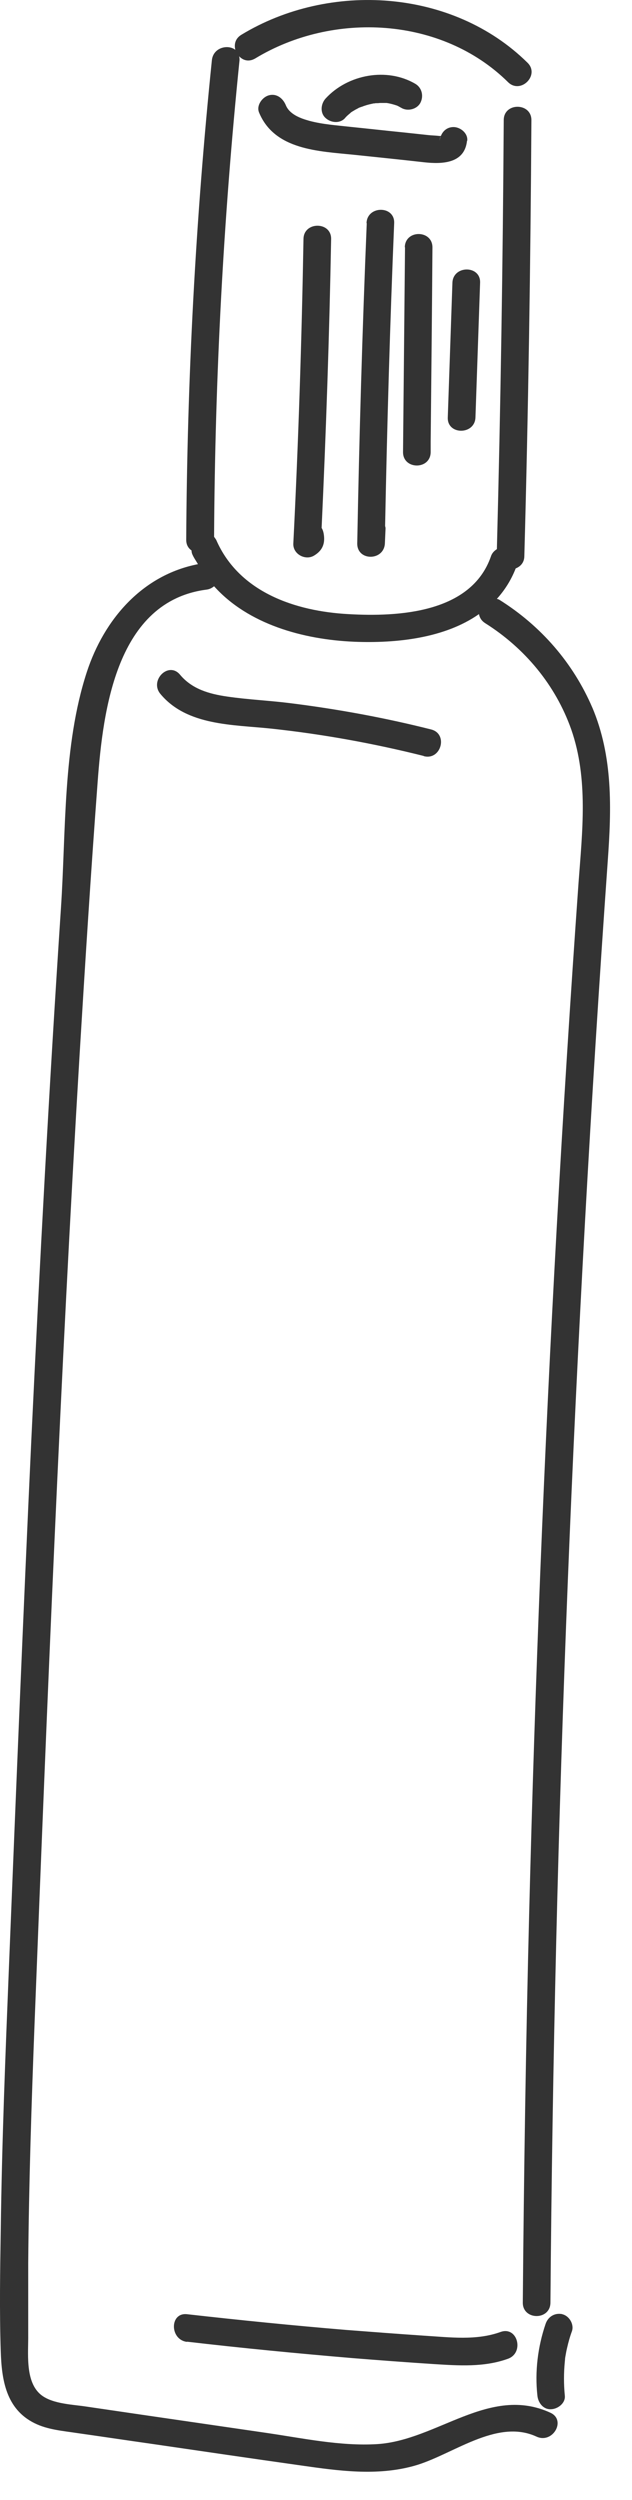
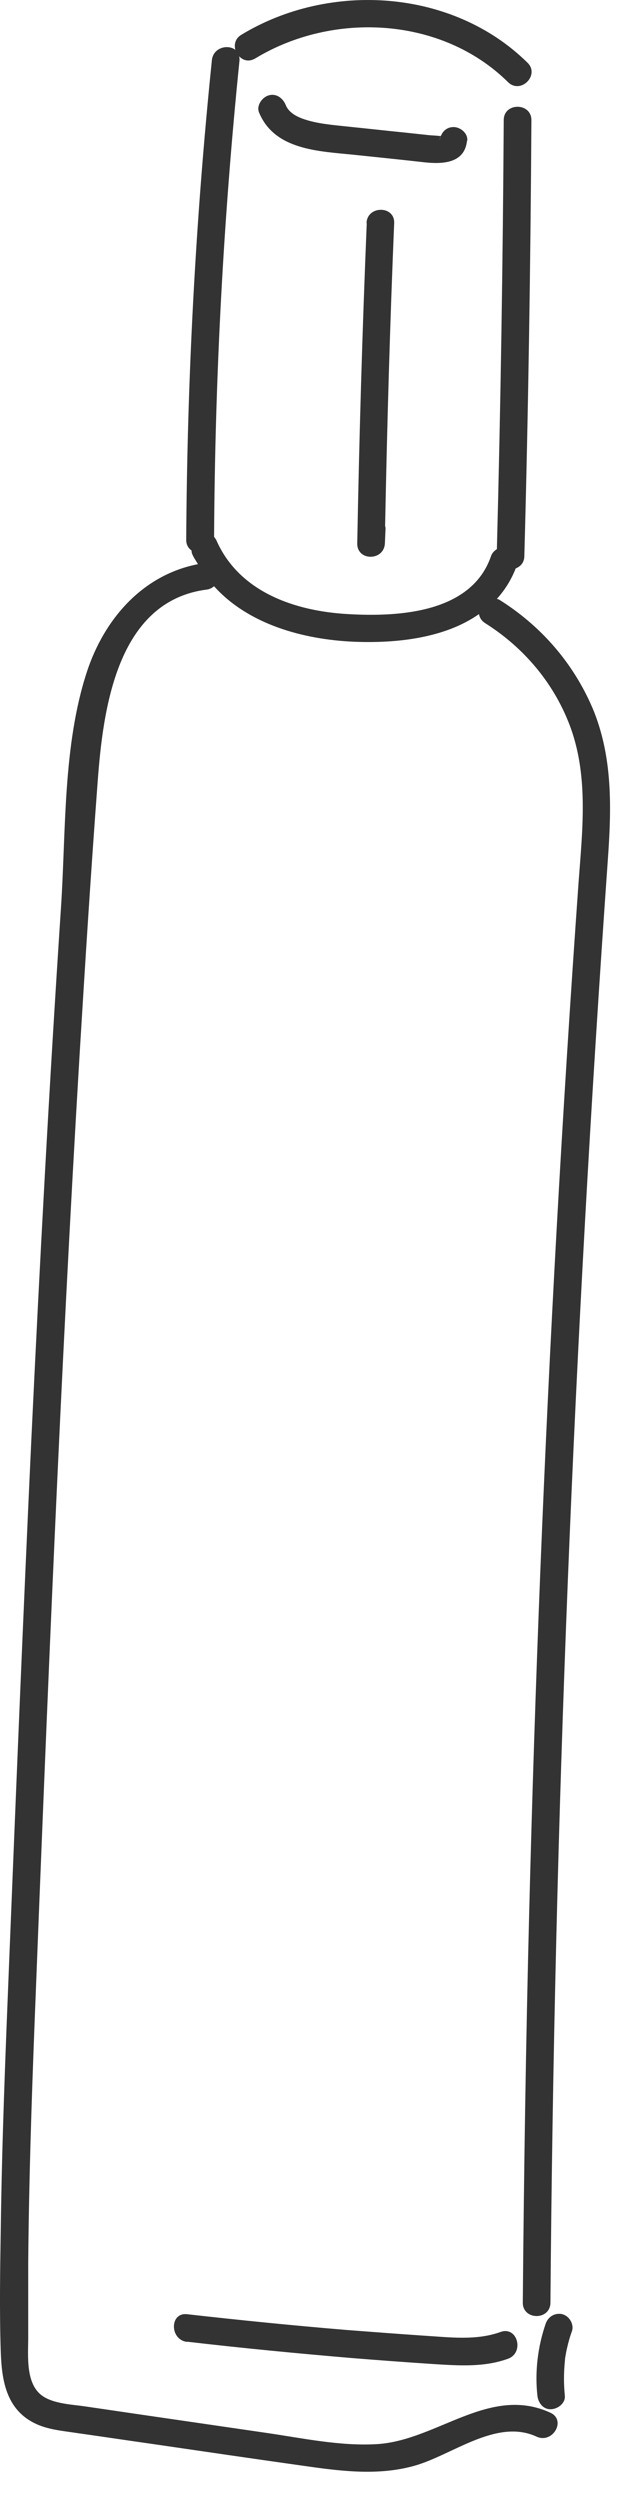
<svg xmlns="http://www.w3.org/2000/svg" width="20" height="79" viewBox="0 0 20 79" fill="none">
-   <path d="M9.604 7.551C9.548 10.763 9.443 13.974 9.282 17.179C9.268 17.514 9.667 17.723 9.94 17.556C10.22 17.388 10.297 17.158 10.241 16.851C10.227 16.781 10.206 16.725 10.178 16.683C10.318 13.639 10.423 10.595 10.479 7.551C10.486 6.993 9.611 6.993 9.604 7.551Z" fill="#333333" />
  <path d="M11.606 7.056C11.466 10.428 11.368 13.8 11.305 17.172C11.298 17.738 12.152 17.731 12.18 17.172C12.187 17.012 12.194 16.858 12.201 16.698C12.201 16.67 12.194 16.649 12.187 16.621C12.25 13.43 12.341 10.24 12.474 7.049C12.495 6.49 11.62 6.49 11.599 7.049L11.606 7.056Z" fill="#333333" />
-   <path d="M12.817 7.81C12.796 9.967 12.775 12.131 12.754 14.289C12.754 14.847 13.622 14.854 13.629 14.289C13.629 14.177 13.629 14.058 13.629 13.947C13.65 11.901 13.671 9.855 13.685 7.817C13.685 7.258 12.817 7.251 12.81 7.817L12.817 7.81Z" fill="#333333" />
-   <path d="M15.046 13.193C15.095 11.775 15.144 10.351 15.193 8.934C15.214 8.376 14.338 8.376 14.317 8.934C14.268 10.351 14.219 11.775 14.17 13.193C14.149 13.751 15.025 13.751 15.046 13.193Z" fill="#333333" />
  <path d="M14.786 4.449C14.814 4.211 14.569 4.015 14.352 4.015C14.156 4.015 14.016 4.134 13.953 4.295C13.939 4.295 13.925 4.302 13.89 4.295C13.778 4.281 13.652 4.281 13.54 4.267C13.281 4.239 13.022 4.211 12.755 4.183C12.195 4.127 11.635 4.064 11.082 4.008C10.648 3.959 10.213 3.931 9.793 3.819C9.513 3.742 9.163 3.616 9.044 3.322C8.953 3.104 8.75 2.943 8.505 3.013C8.302 3.069 8.106 3.329 8.197 3.553C8.687 4.743 10.088 4.778 11.187 4.89C11.929 4.967 12.678 5.044 13.421 5.128C13.995 5.191 14.702 5.17 14.779 4.449H14.786ZM13.946 4.309C13.932 4.351 13.918 4.4 13.911 4.449C13.918 4.372 13.932 4.33 13.946 4.309Z" fill="#333333" />
-   <path d="M10.913 3.737C10.948 3.695 10.983 3.66 11.025 3.625C11.039 3.611 11.06 3.597 11.074 3.583C11.074 3.583 11.095 3.569 11.102 3.555C11.116 3.548 11.13 3.534 11.137 3.534C11.151 3.52 11.172 3.513 11.193 3.499C11.235 3.471 11.277 3.45 11.319 3.429C11.34 3.415 11.368 3.401 11.389 3.394C11.389 3.394 11.396 3.394 11.41 3.387C11.41 3.387 11.445 3.373 11.453 3.373C11.48 3.366 11.502 3.352 11.53 3.345C11.627 3.31 11.726 3.289 11.824 3.268C11.838 3.268 11.873 3.268 11.88 3.261C11.929 3.261 11.978 3.261 12.02 3.254C12.069 3.254 12.111 3.254 12.16 3.254C12.188 3.254 12.209 3.254 12.237 3.254C12.328 3.268 12.412 3.289 12.503 3.317C12.524 3.324 12.545 3.331 12.566 3.338C12.615 3.359 12.657 3.387 12.699 3.408C12.895 3.527 13.189 3.457 13.301 3.254C13.413 3.043 13.357 2.777 13.147 2.651C12.244 2.119 11.004 2.35 10.304 3.113C10.15 3.282 10.122 3.569 10.304 3.73C10.472 3.884 10.759 3.912 10.92 3.73L10.913 3.737Z" fill="#333333" />
  <path d="M17.804 73.129C17.559 73.074 17.342 73.206 17.265 73.437C17.02 74.156 16.922 74.938 17.006 75.699C17.027 75.922 17.188 76.145 17.44 76.132C17.657 76.124 17.902 75.936 17.874 75.699C17.839 75.343 17.839 74.987 17.874 74.63C17.874 74.624 17.881 74.554 17.881 74.554C17.881 74.519 17.889 74.484 17.895 74.449C17.91 74.365 17.924 74.281 17.945 74.198C17.986 74.016 18.035 73.841 18.099 73.667C18.175 73.451 18.015 73.178 17.79 73.129H17.804Z" fill="#333333" />
  <path d="M18.75 22.373C18.14 20.949 17.118 19.776 15.801 18.952C15.773 18.938 15.752 18.931 15.724 18.924C15.969 18.652 16.172 18.338 16.32 17.961C16.467 17.905 16.593 17.779 16.593 17.57C16.719 12.976 16.789 8.389 16.817 3.795C16.817 3.237 15.941 3.23 15.941 3.795C15.913 8.312 15.843 12.836 15.724 17.353C15.647 17.402 15.57 17.472 15.535 17.584C14.912 19.371 12.615 19.497 11.025 19.406C9.345 19.315 7.566 18.715 6.845 17.067C6.824 17.025 6.796 16.997 6.775 16.962C6.803 11.929 7.069 6.909 7.58 1.903C7.58 1.854 7.58 1.819 7.566 1.777C7.692 1.91 7.874 1.966 8.077 1.847C10.542 0.353 13.981 0.528 16.075 2.594C16.474 2.992 17.097 2.371 16.691 1.98C14.324 -0.352 10.43 -0.596 7.636 1.1C7.44 1.219 7.405 1.407 7.447 1.575C7.216 1.393 6.747 1.498 6.705 1.903C6.187 6.944 5.921 11.998 5.893 17.06C5.893 17.221 5.963 17.325 6.061 17.395C6.061 17.43 6.068 17.472 6.082 17.507C6.131 17.626 6.201 17.716 6.264 17.828C4.506 18.17 3.295 19.566 2.748 21.235C1.985 23.567 2.09 26.269 1.929 28.691C1.558 34.291 1.257 39.897 0.991 45.503C0.732 51.053 0.507 56.603 0.283 62.154C0.171 64.933 0.059 67.704 0.024 70.483C0.003 71.754 -0.018 73.031 0.024 74.302C0.052 75.209 0.192 76.124 1.089 76.571C1.509 76.78 1.985 76.815 2.44 76.885C3.232 76.997 4.016 77.115 4.807 77.227C6.383 77.457 7.958 77.688 9.541 77.911C10.717 78.079 11.922 78.246 13.091 77.925C14.296 77.597 15.703 76.41 16.978 76.997C17.489 77.234 17.93 76.48 17.419 76.243C15.493 75.356 13.834 77.115 11.936 77.234C10.766 77.304 9.576 77.046 8.421 76.878C7.125 76.689 5.83 76.501 4.534 76.312C3.918 76.222 3.295 76.131 2.678 76.04C2.244 75.977 1.579 75.956 1.243 75.628C0.795 75.195 0.9 74.337 0.893 73.778C0.893 73.024 0.893 72.277 0.893 71.523C0.914 68.975 0.998 66.433 1.096 63.885C1.495 53.706 1.908 43.527 2.517 33.362C2.692 30.472 2.874 27.588 3.091 24.698C3.26 22.436 3.687 18.994 6.544 18.631C6.642 18.617 6.712 18.575 6.775 18.526C7.853 19.727 9.59 20.209 11.201 20.279C12.545 20.334 14.072 20.167 15.157 19.406C15.178 19.518 15.234 19.615 15.353 19.692C16.607 20.481 17.58 21.647 18.077 23.05C18.623 24.614 18.427 26.283 18.308 27.895C18.049 31.54 17.818 35.191 17.615 38.843C17.216 46.026 16.929 53.218 16.747 60.408C16.642 64.528 16.579 68.647 16.544 72.766C16.544 73.324 17.412 73.331 17.419 72.766C17.538 57.56 18.161 42.368 19.233 27.204C19.352 25.55 19.401 23.909 18.742 22.352L18.75 22.373Z" fill="#333333" />
-   <path d="M13.413 23.895C13.959 24.035 14.191 23.19 13.644 23.051C12.174 22.68 10.689 22.408 9.184 22.22C8.518 22.136 7.846 22.108 7.181 22.01C6.613 21.927 6.074 21.773 5.696 21.319C5.332 20.886 4.716 21.508 5.08 21.933C5.92 22.939 7.377 22.897 8.567 23.023C10.199 23.197 11.816 23.49 13.406 23.888L13.413 23.895Z" fill="#333333" />
  <path d="M5.914 73.997C7.658 74.2 9.402 74.368 11.152 74.516C12.007 74.585 12.868 74.649 13.729 74.705C14.521 74.754 15.319 74.81 16.075 74.537C16.601 74.347 16.377 73.5 15.844 73.689C15.067 73.969 14.241 73.857 13.428 73.808C12.602 73.752 11.776 73.689 10.956 73.626C9.276 73.486 7.595 73.318 5.921 73.129C5.361 73.066 5.368 73.941 5.921 74.004L5.914 73.997Z" fill="#333333" />
</svg>